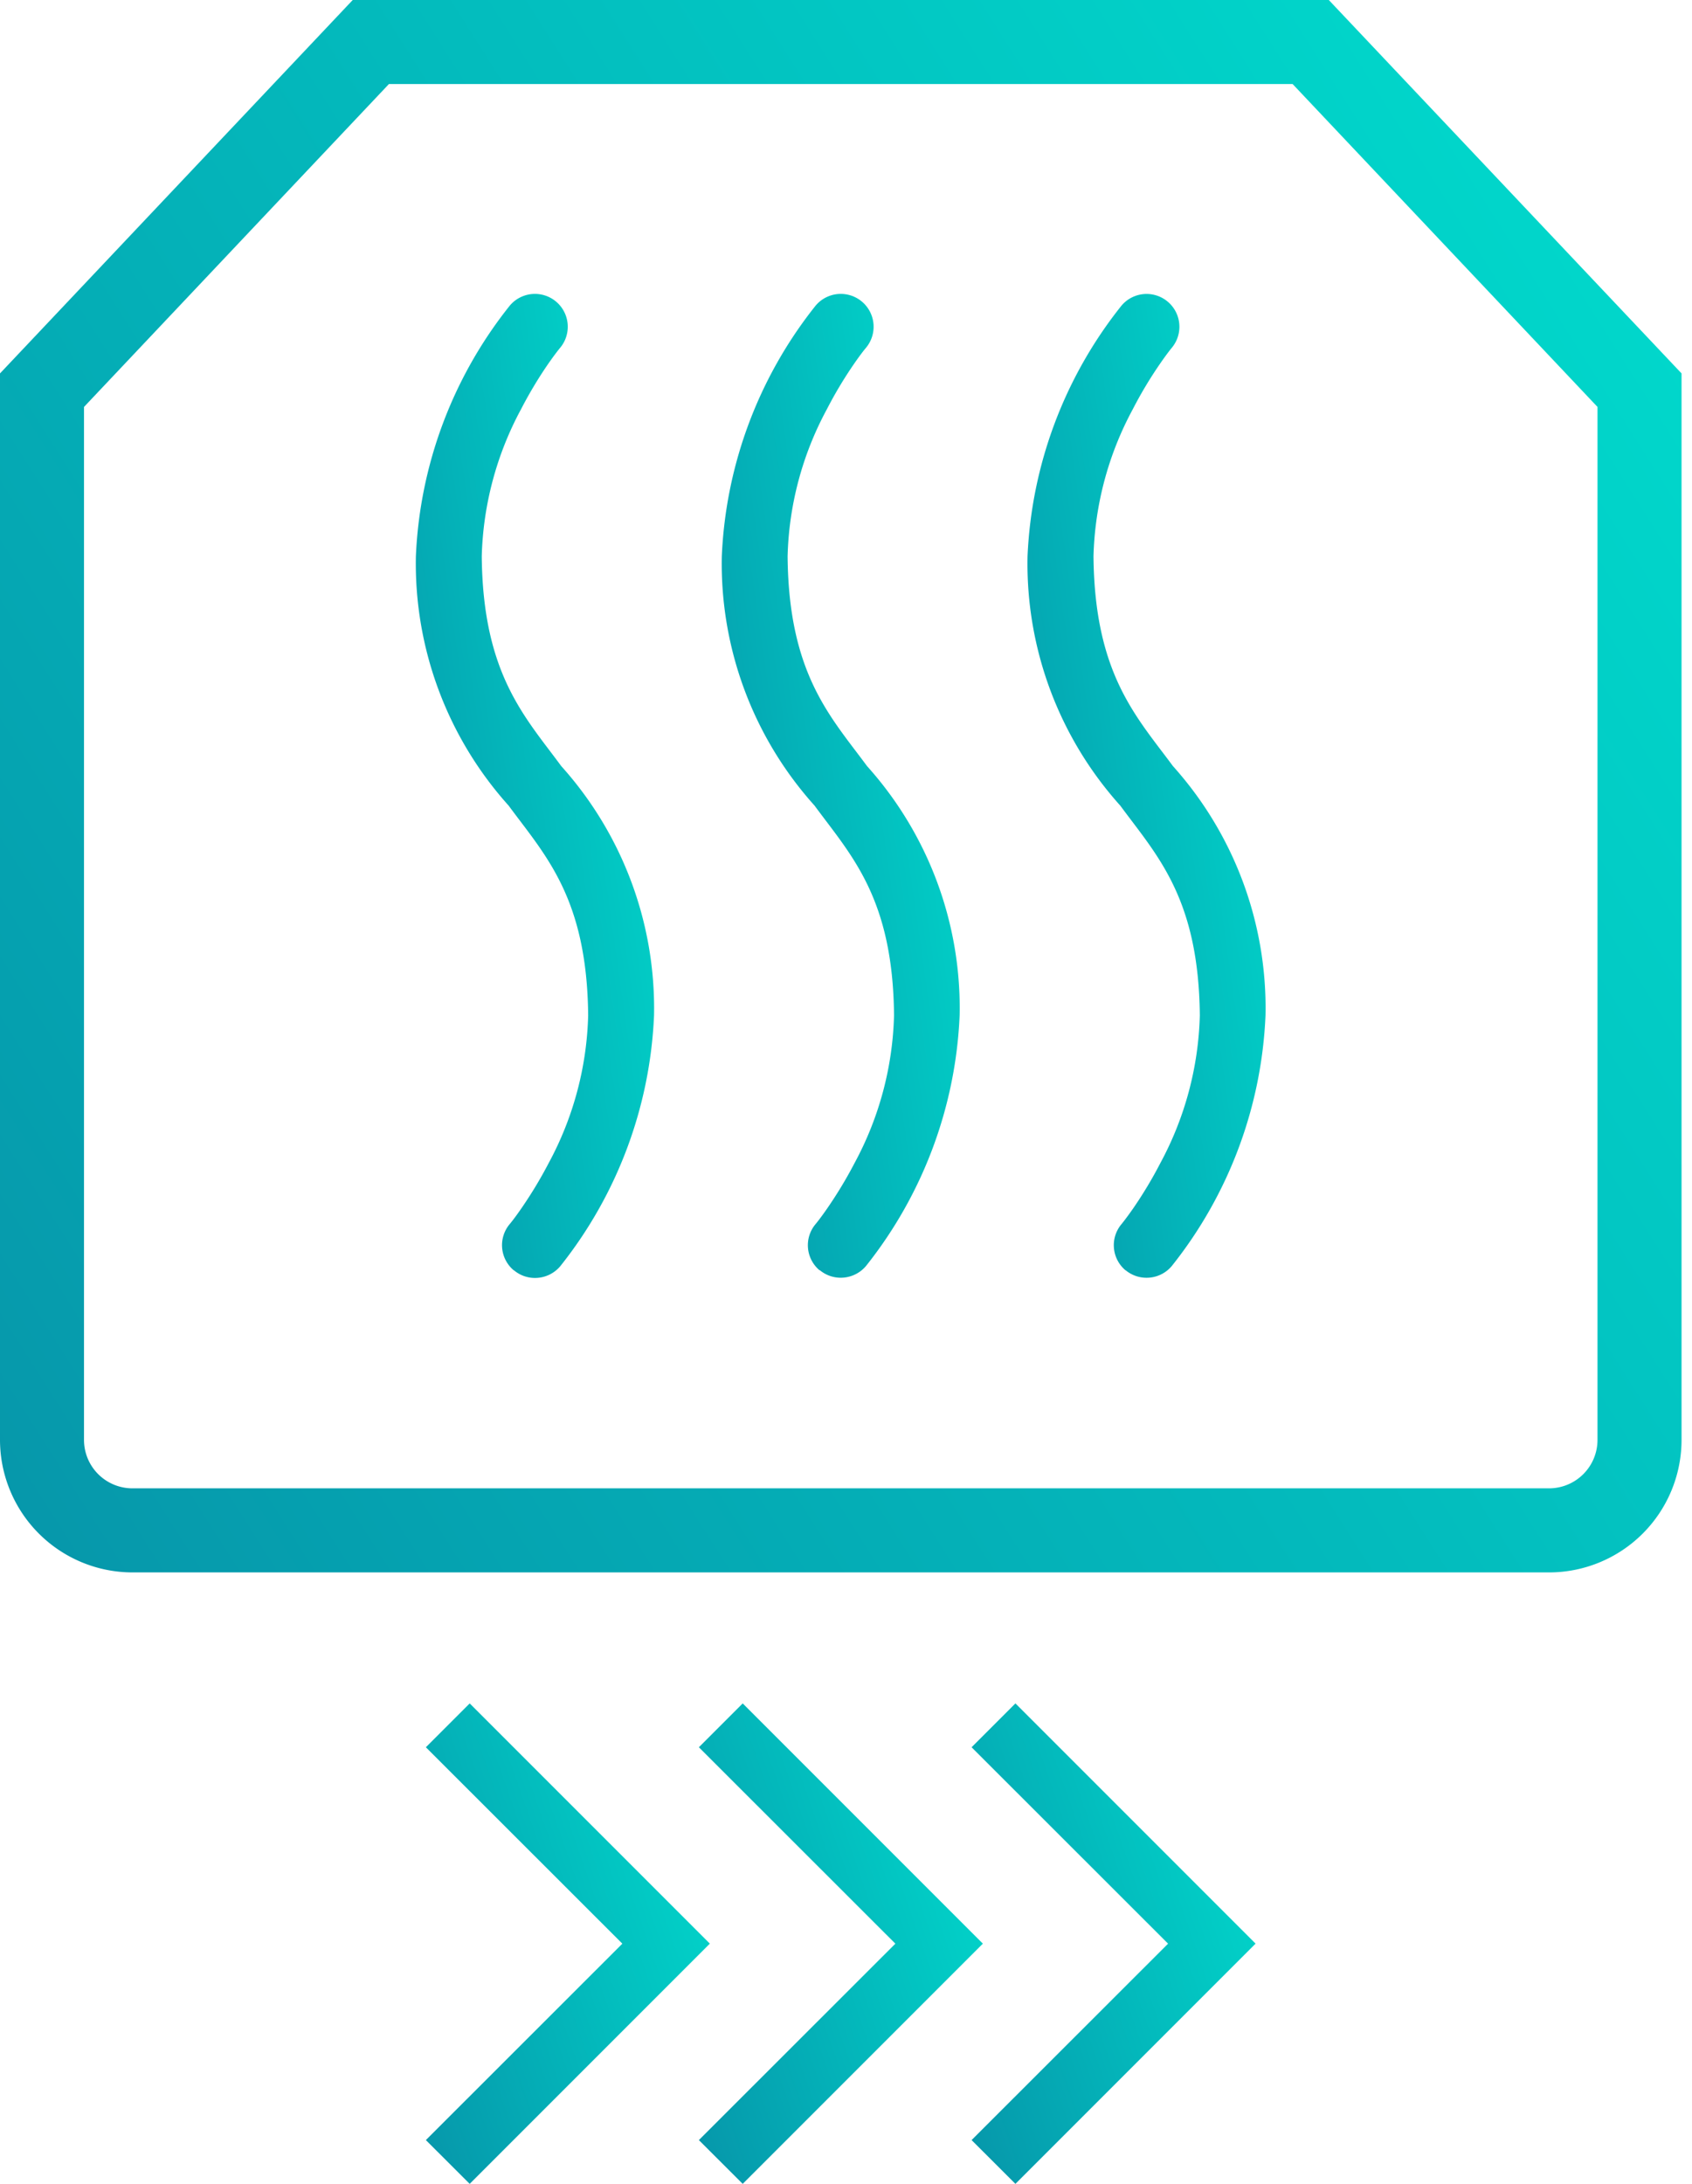
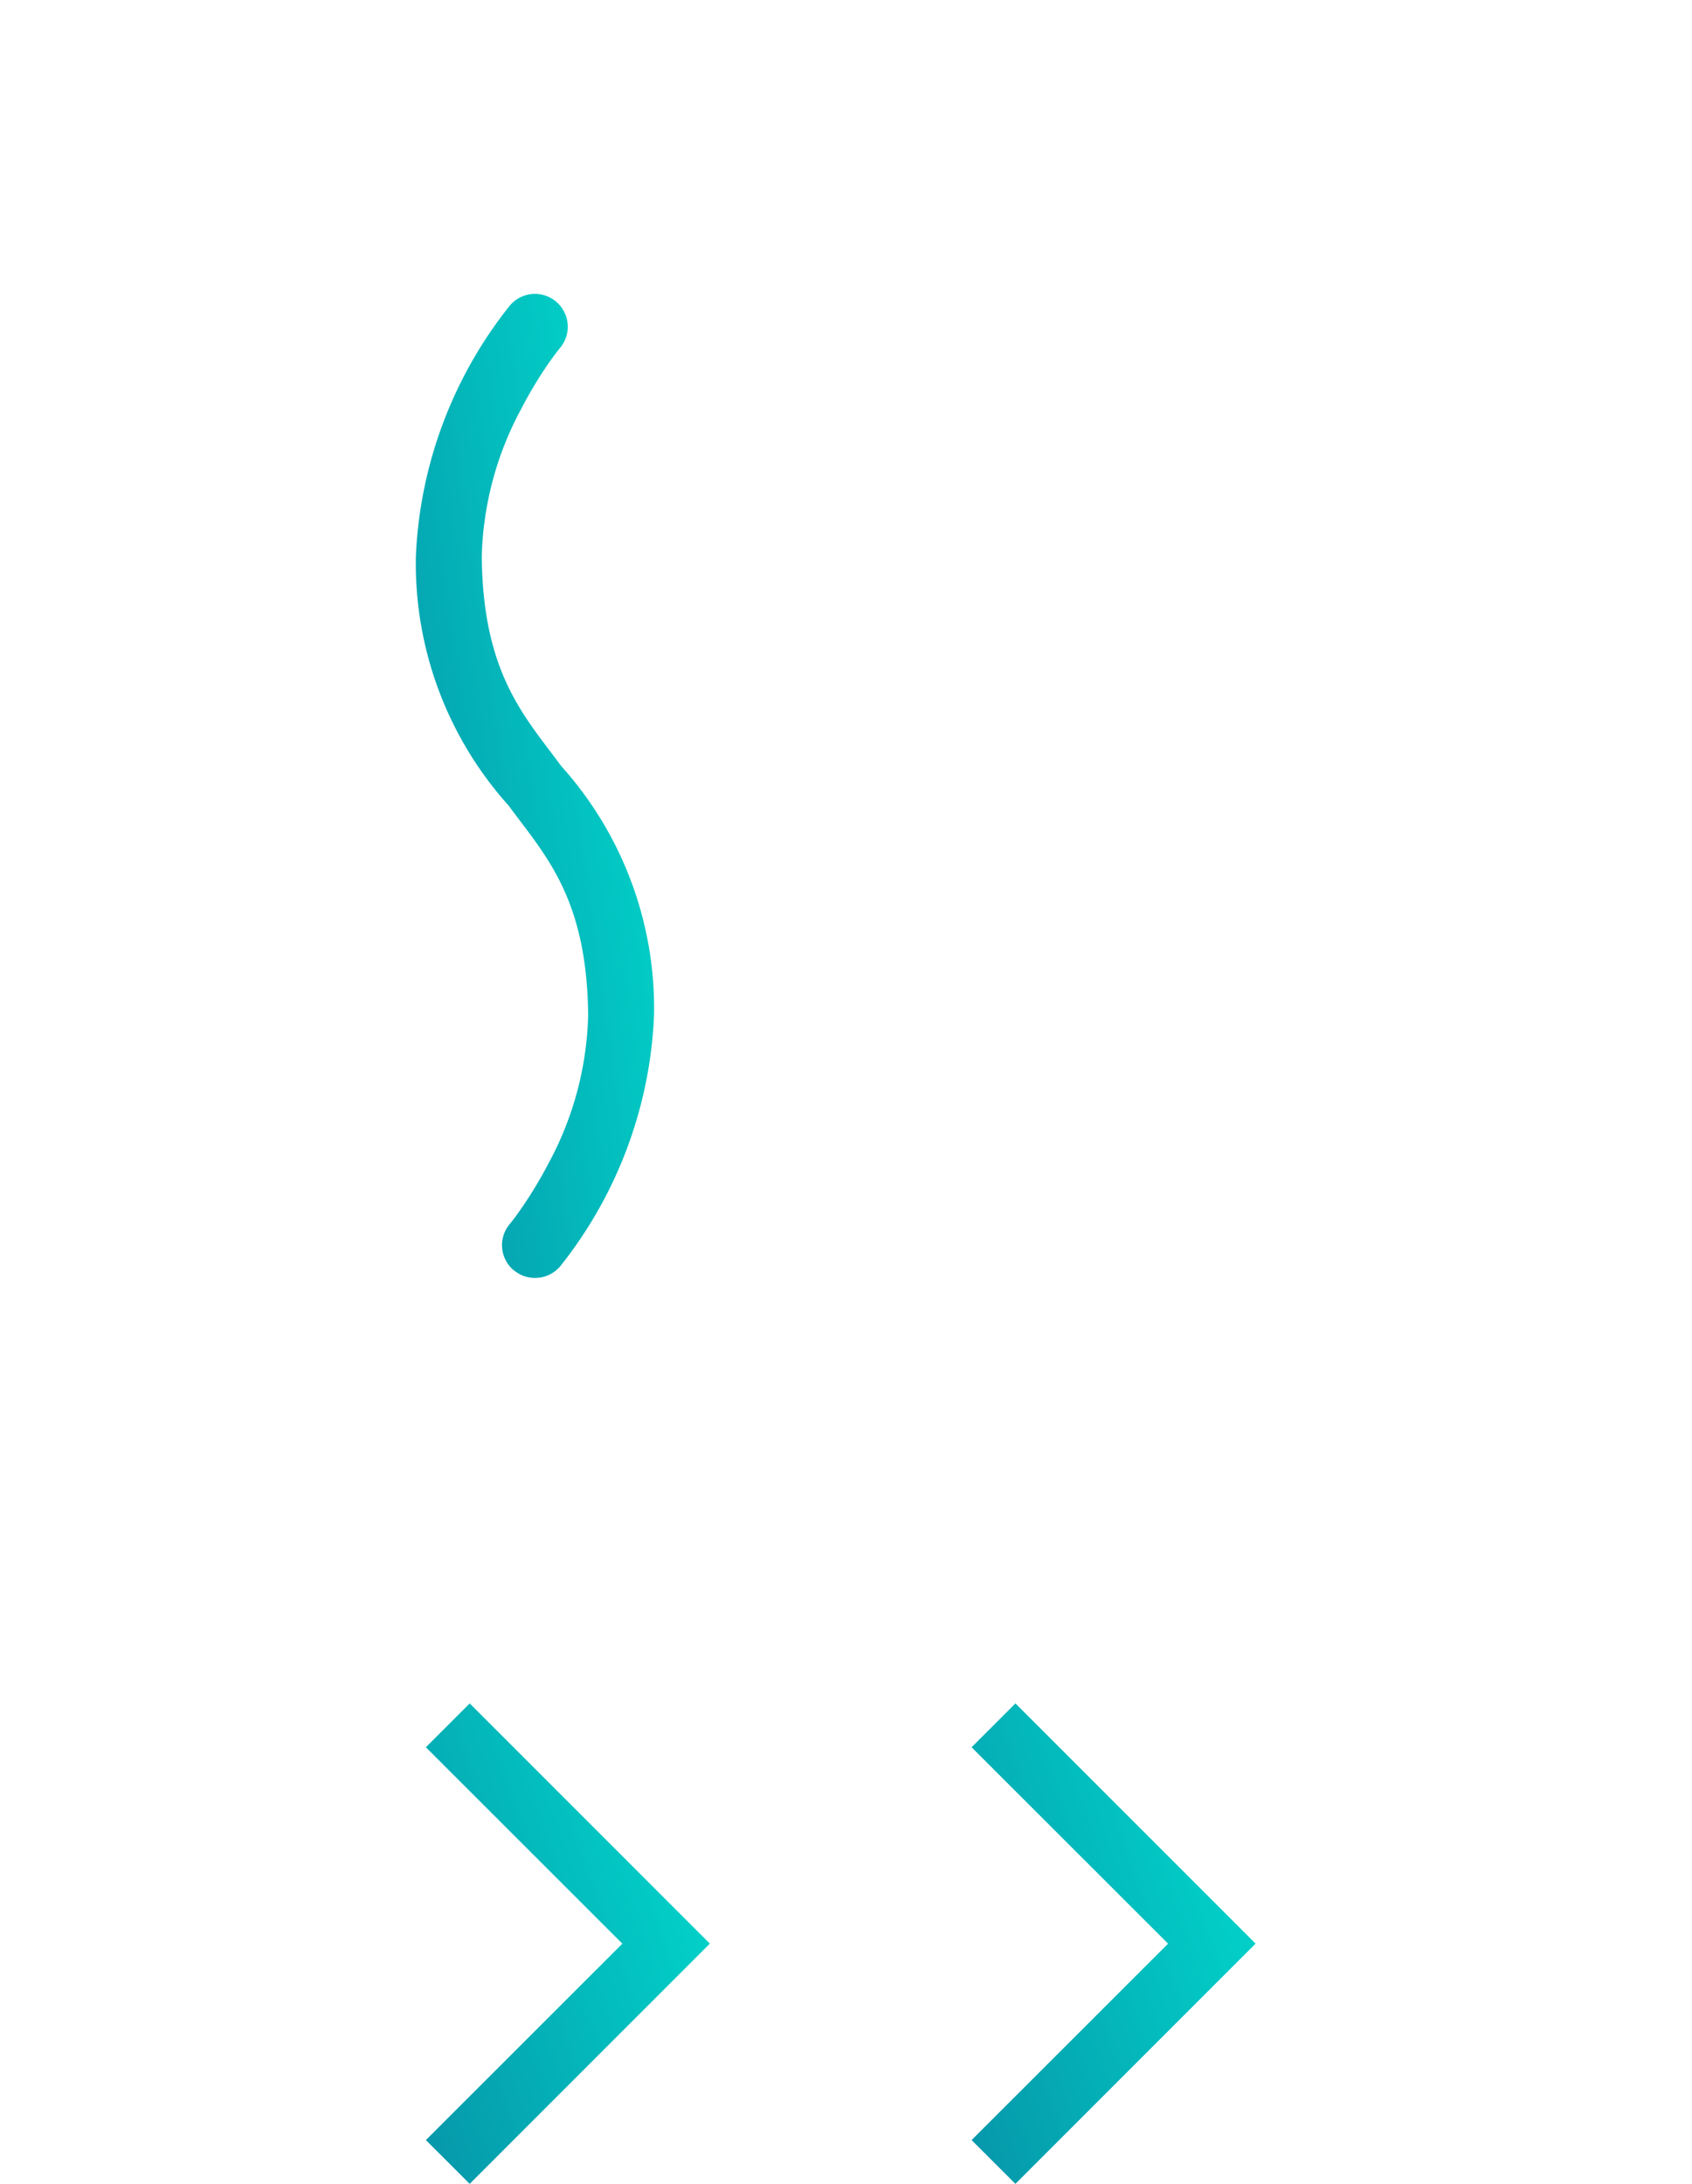
<svg xmlns="http://www.w3.org/2000/svg" width="62" height="80" viewBox="0 0 62 80">
  <defs>
    <linearGradient id="linear-gradient" y1="0.914" x2="1.199" y2="0.207" gradientUnits="objectBoundingBox">
      <stop offset="0" stop-color="#0698ab" />
      <stop offset="1" stop-color="#00e1d0" />
    </linearGradient>
    <clipPath id="clip-thumbnail_3_icon">
      <rect width="62" height="80" />
    </clipPath>
  </defs>
  <g id="thumbnail_3_icon" clip-path="url(#clip-thumbnail_3_icon)">
    <g id="Group_1886" data-name="Group 1886" transform="translate(-15.388 -7.293)">
      <g id="Group_1886-2" data-name="Group 1886" transform="translate(30.993 69.692)">
        <path id="Path_11041" data-name="Path 11041" d="M48.347,79.847l8.8-8.8-8.8-8.8-1.606,1.606,7.2,7.195-7.2,7.195Z" transform="translate(-26.744 -62.246)" stroke="rgba(0,0,0,0)" stroke-width="1" fill="url(#linear-gradient)" />
-         <path id="Path_11042" data-name="Path 11042" d="M39.547,79.847l8.8-8.8-8.8-8.8-1.606,1.606,7.2,7.195-7.2,7.195Z" transform="translate(-27.937 -62.246)" stroke="rgba(0,0,0,0)" stroke-width="1" fill="url(#linear-gradient)" />
        <path id="Path_11043" data-name="Path 11043" d="M30.737,79.847l8.8-8.8-8.8-8.8-1.606,1.606,7.2,7.195-7.2,7.195Z" transform="translate(-29.131 -62.246)" stroke="rgba(0,0,0,0)" stroke-width="1" fill="url(#linear-gradient)" />
      </g>
      <g id="Group_1889" data-name="Group 1889" transform="translate(15.388 7.293)">
        <g id="Group_1887" data-name="Group 1887" transform="translate(15.233 10.775)">
-           <path id="Path_11044" data-name="Path 11044" d="M42.267,52.545a1.2,1.2,0,0,1-.148-1.7s.156-.184.425-.573a15.691,15.691,0,0,0,1.005-1.668,12,12,0,0,0,1.442-5.4c-.038-4.313-1.579-5.87-2.911-7.684a13.257,13.257,0,0,1-3.4-9.131,15.818,15.818,0,0,1,3.437-9.185,1.2,1.2,0,0,1,1.845,1.545s-.158.183-.429.576a15.1,15.1,0,0,0-1,1.668,11.962,11.962,0,0,0-1.442,5.392c.038,4.318,1.577,5.876,2.911,7.686a13.255,13.255,0,0,1,3.393,9.129,15.826,15.826,0,0,1-3.431,9.183,1.208,1.208,0,0,1-.927.43,1.19,1.19,0,0,1-.771-.281" transform="translate(-27.464 -16.782)" stroke="rgba(0,0,0,0)" stroke-width="1" fill="url(#linear-gradient)" />
          <path id="Path_11045" data-name="Path 11045" d="M32.4,52.545a1.2,1.2,0,0,1-.15-1.7s.157-.184.425-.573a15.693,15.693,0,0,0,1.005-1.668,12,12,0,0,0,1.442-5.4c-.04-4.313-1.579-5.87-2.913-7.684a13.269,13.269,0,0,1-3.4-9.131,15.8,15.8,0,0,1,3.44-9.185,1.2,1.2,0,1,1,1.845,1.545s-.157.186-.429.576a15.318,15.318,0,0,0-1,1.668,12,12,0,0,0-1.442,5.392c.04,4.315,1.581,5.876,2.913,7.686a13.272,13.272,0,0,1,3.4,9.129A15.824,15.824,0,0,1,34.1,52.391a1.207,1.207,0,0,1-.927.43,1.191,1.191,0,0,1-.771-.281" transform="translate(-28.803 -16.782)" stroke="rgba(0,0,0,0)" stroke-width="1" fill="url(#linear-gradient)" />
-           <path id="Path_11046" data-name="Path 11046" d="M52.142,52.545a1.2,1.2,0,0,1-.15-1.7s.154-.184.425-.573a15.339,15.339,0,0,0,1-1.668,12.018,12.018,0,0,0,1.442-5.4c-.041-4.313-1.579-5.87-2.913-7.684a13.257,13.257,0,0,1-3.4-9.131,15.811,15.811,0,0,1,3.441-9.185,1.2,1.2,0,0,1,1.843,1.545s-.154.183-.425.576a15.079,15.079,0,0,0-1,1.668,11.976,11.976,0,0,0-1.442,5.392c.04,4.318,1.576,5.876,2.912,7.686a13.26,13.26,0,0,1,3.391,9.129,15.8,15.8,0,0,1-3.434,9.183h0a1.2,1.2,0,0,1-.927.43,1.191,1.191,0,0,1-.771-.281" transform="translate(-26.127 -16.781)" stroke="rgba(0,0,0,0)" stroke-width="1" fill="url(#linear-gradient)" />
        </g>
        <g id="Group_1888" data-name="Group 1888" transform="translate(0)">
-           <path id="Path_11047" data-name="Path 11047" d="M72.152,64.894H20.241a4.859,4.859,0,0,1-4.853-4.852V20.972L28.313,7.293H64.079L77.005,20.972V60.042A4.858,4.858,0,0,1,72.152,64.894ZM18.466,22.2V60.042a1.775,1.775,0,0,0,1.774,1.772H72.152a1.775,1.775,0,0,0,1.773-1.772V22.2L62.753,10.371H29.64Z" transform="translate(-15.388 -7.293)" stroke="rgba(0,0,0,0)" stroke-width="1" fill="url(#linear-gradient)" />
-         </g>
+           </g>
      </g>
    </g>
  </g>
</svg>